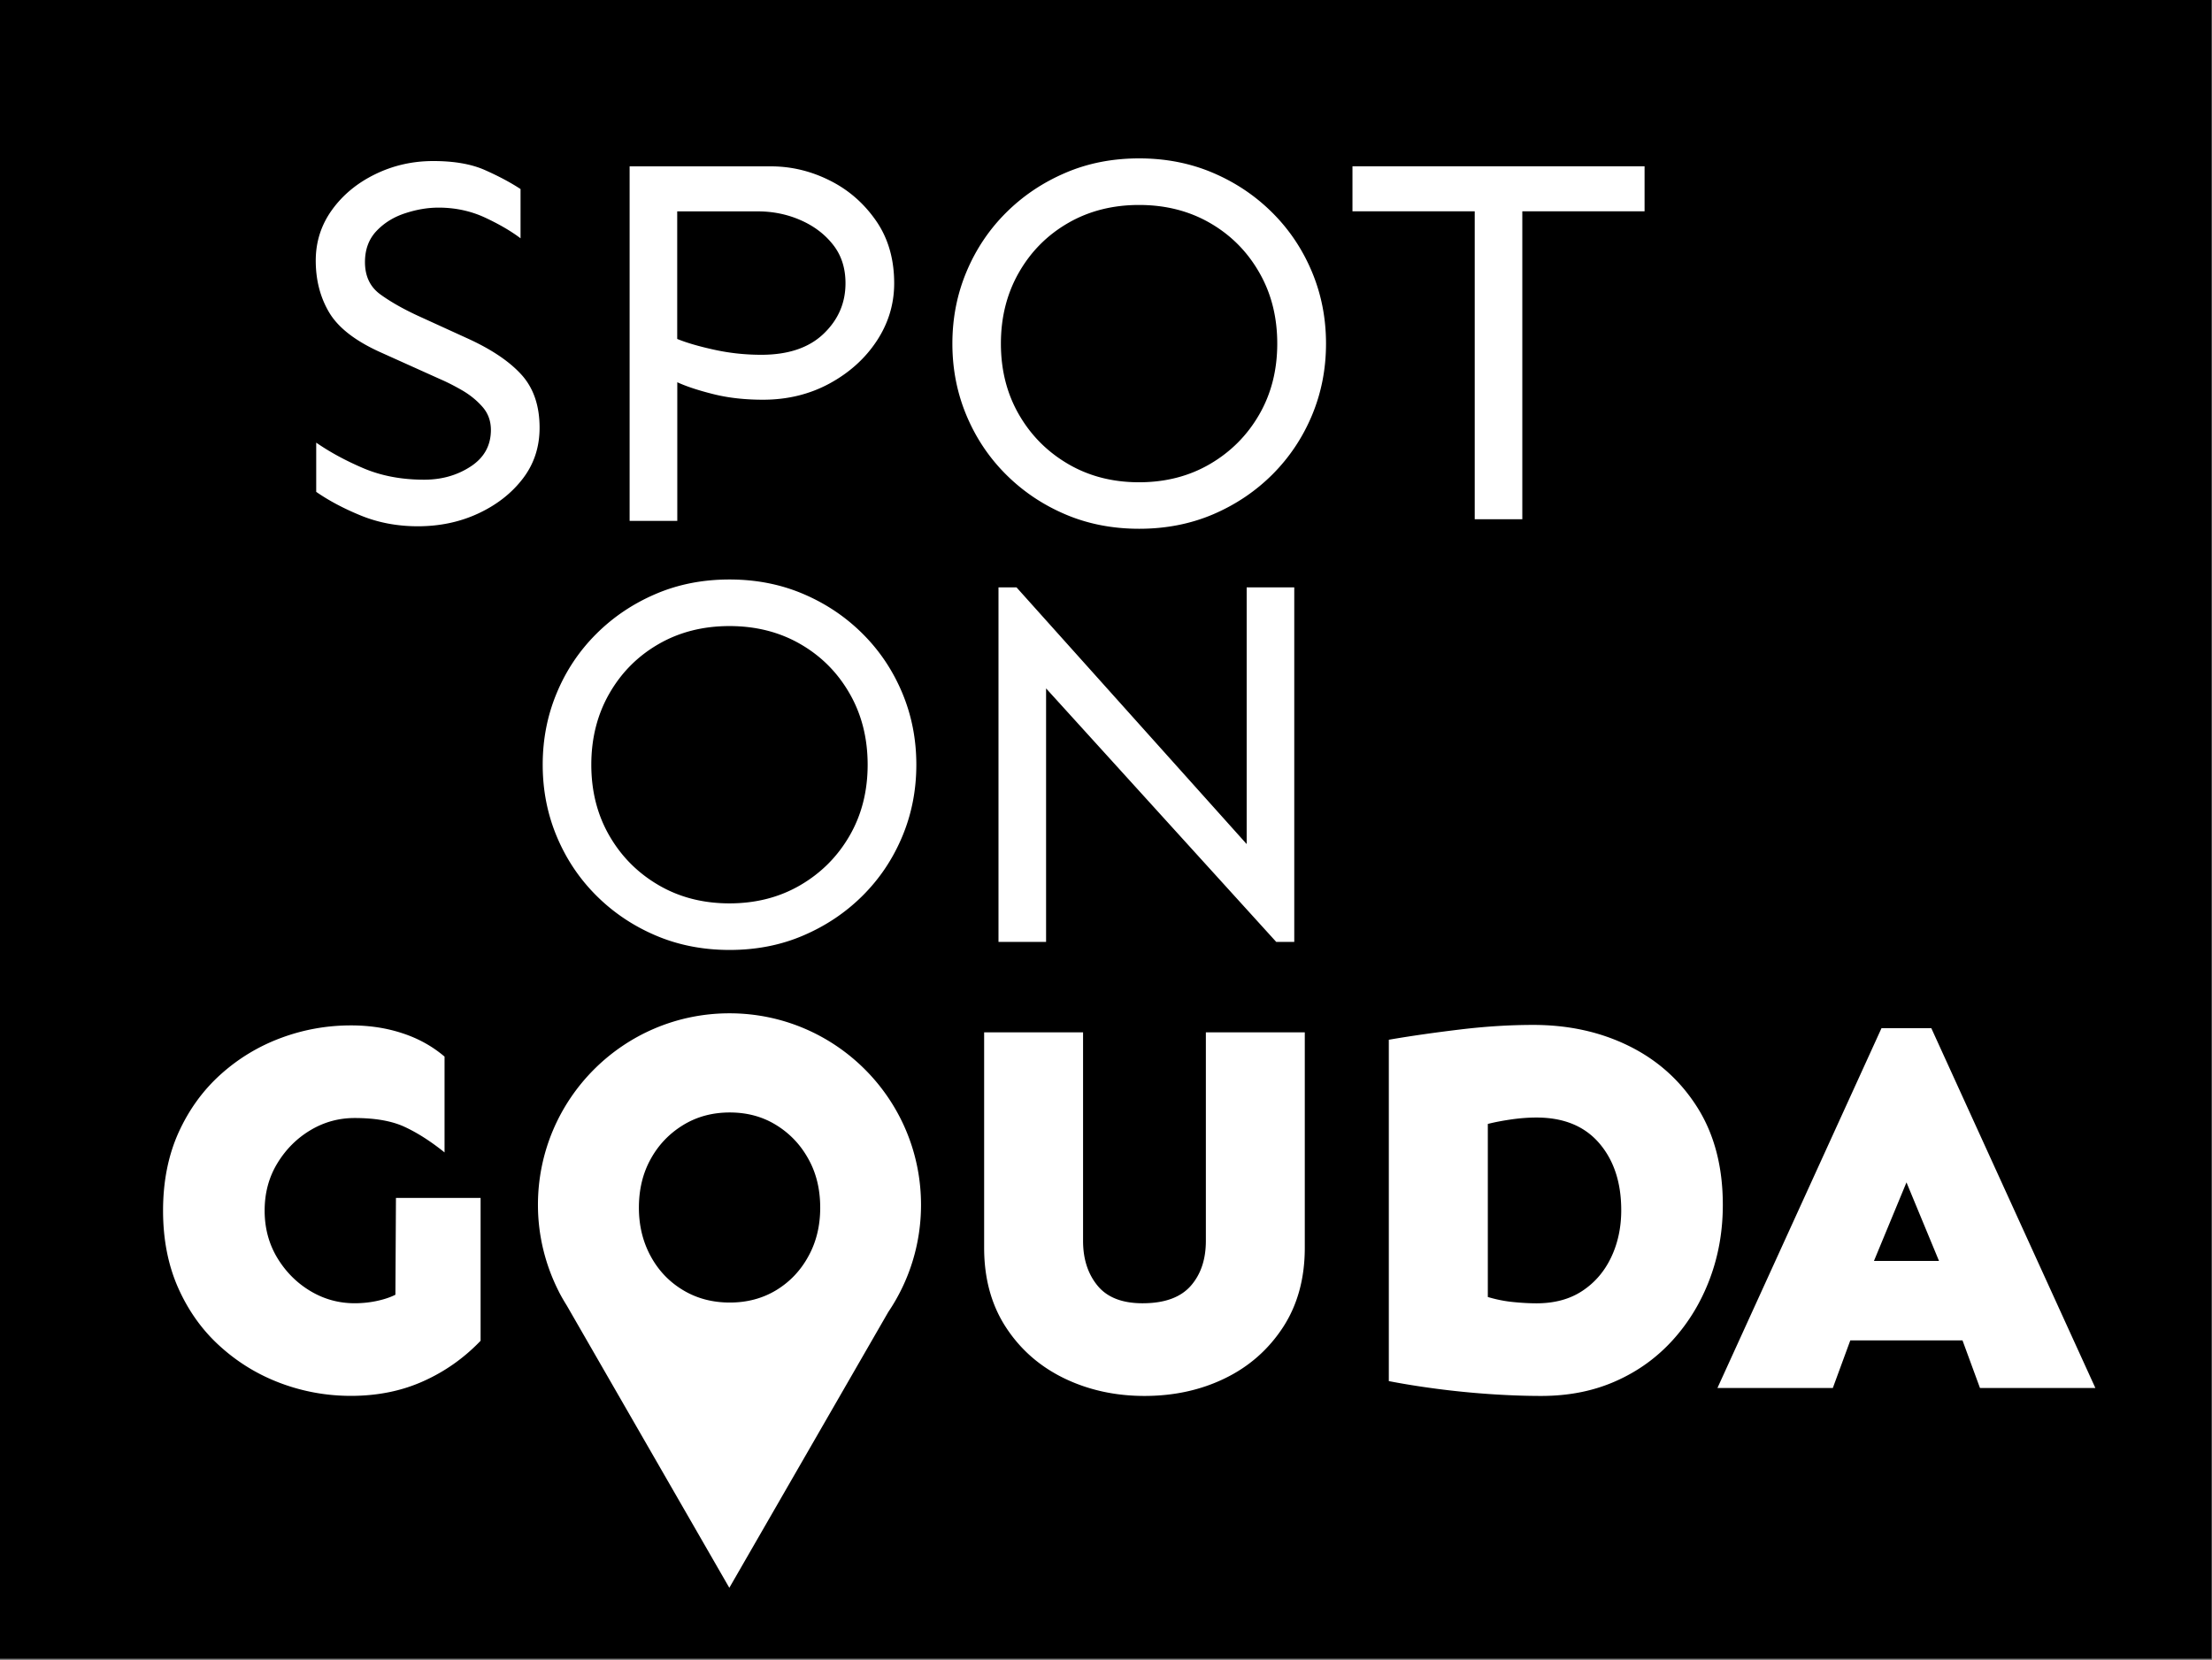
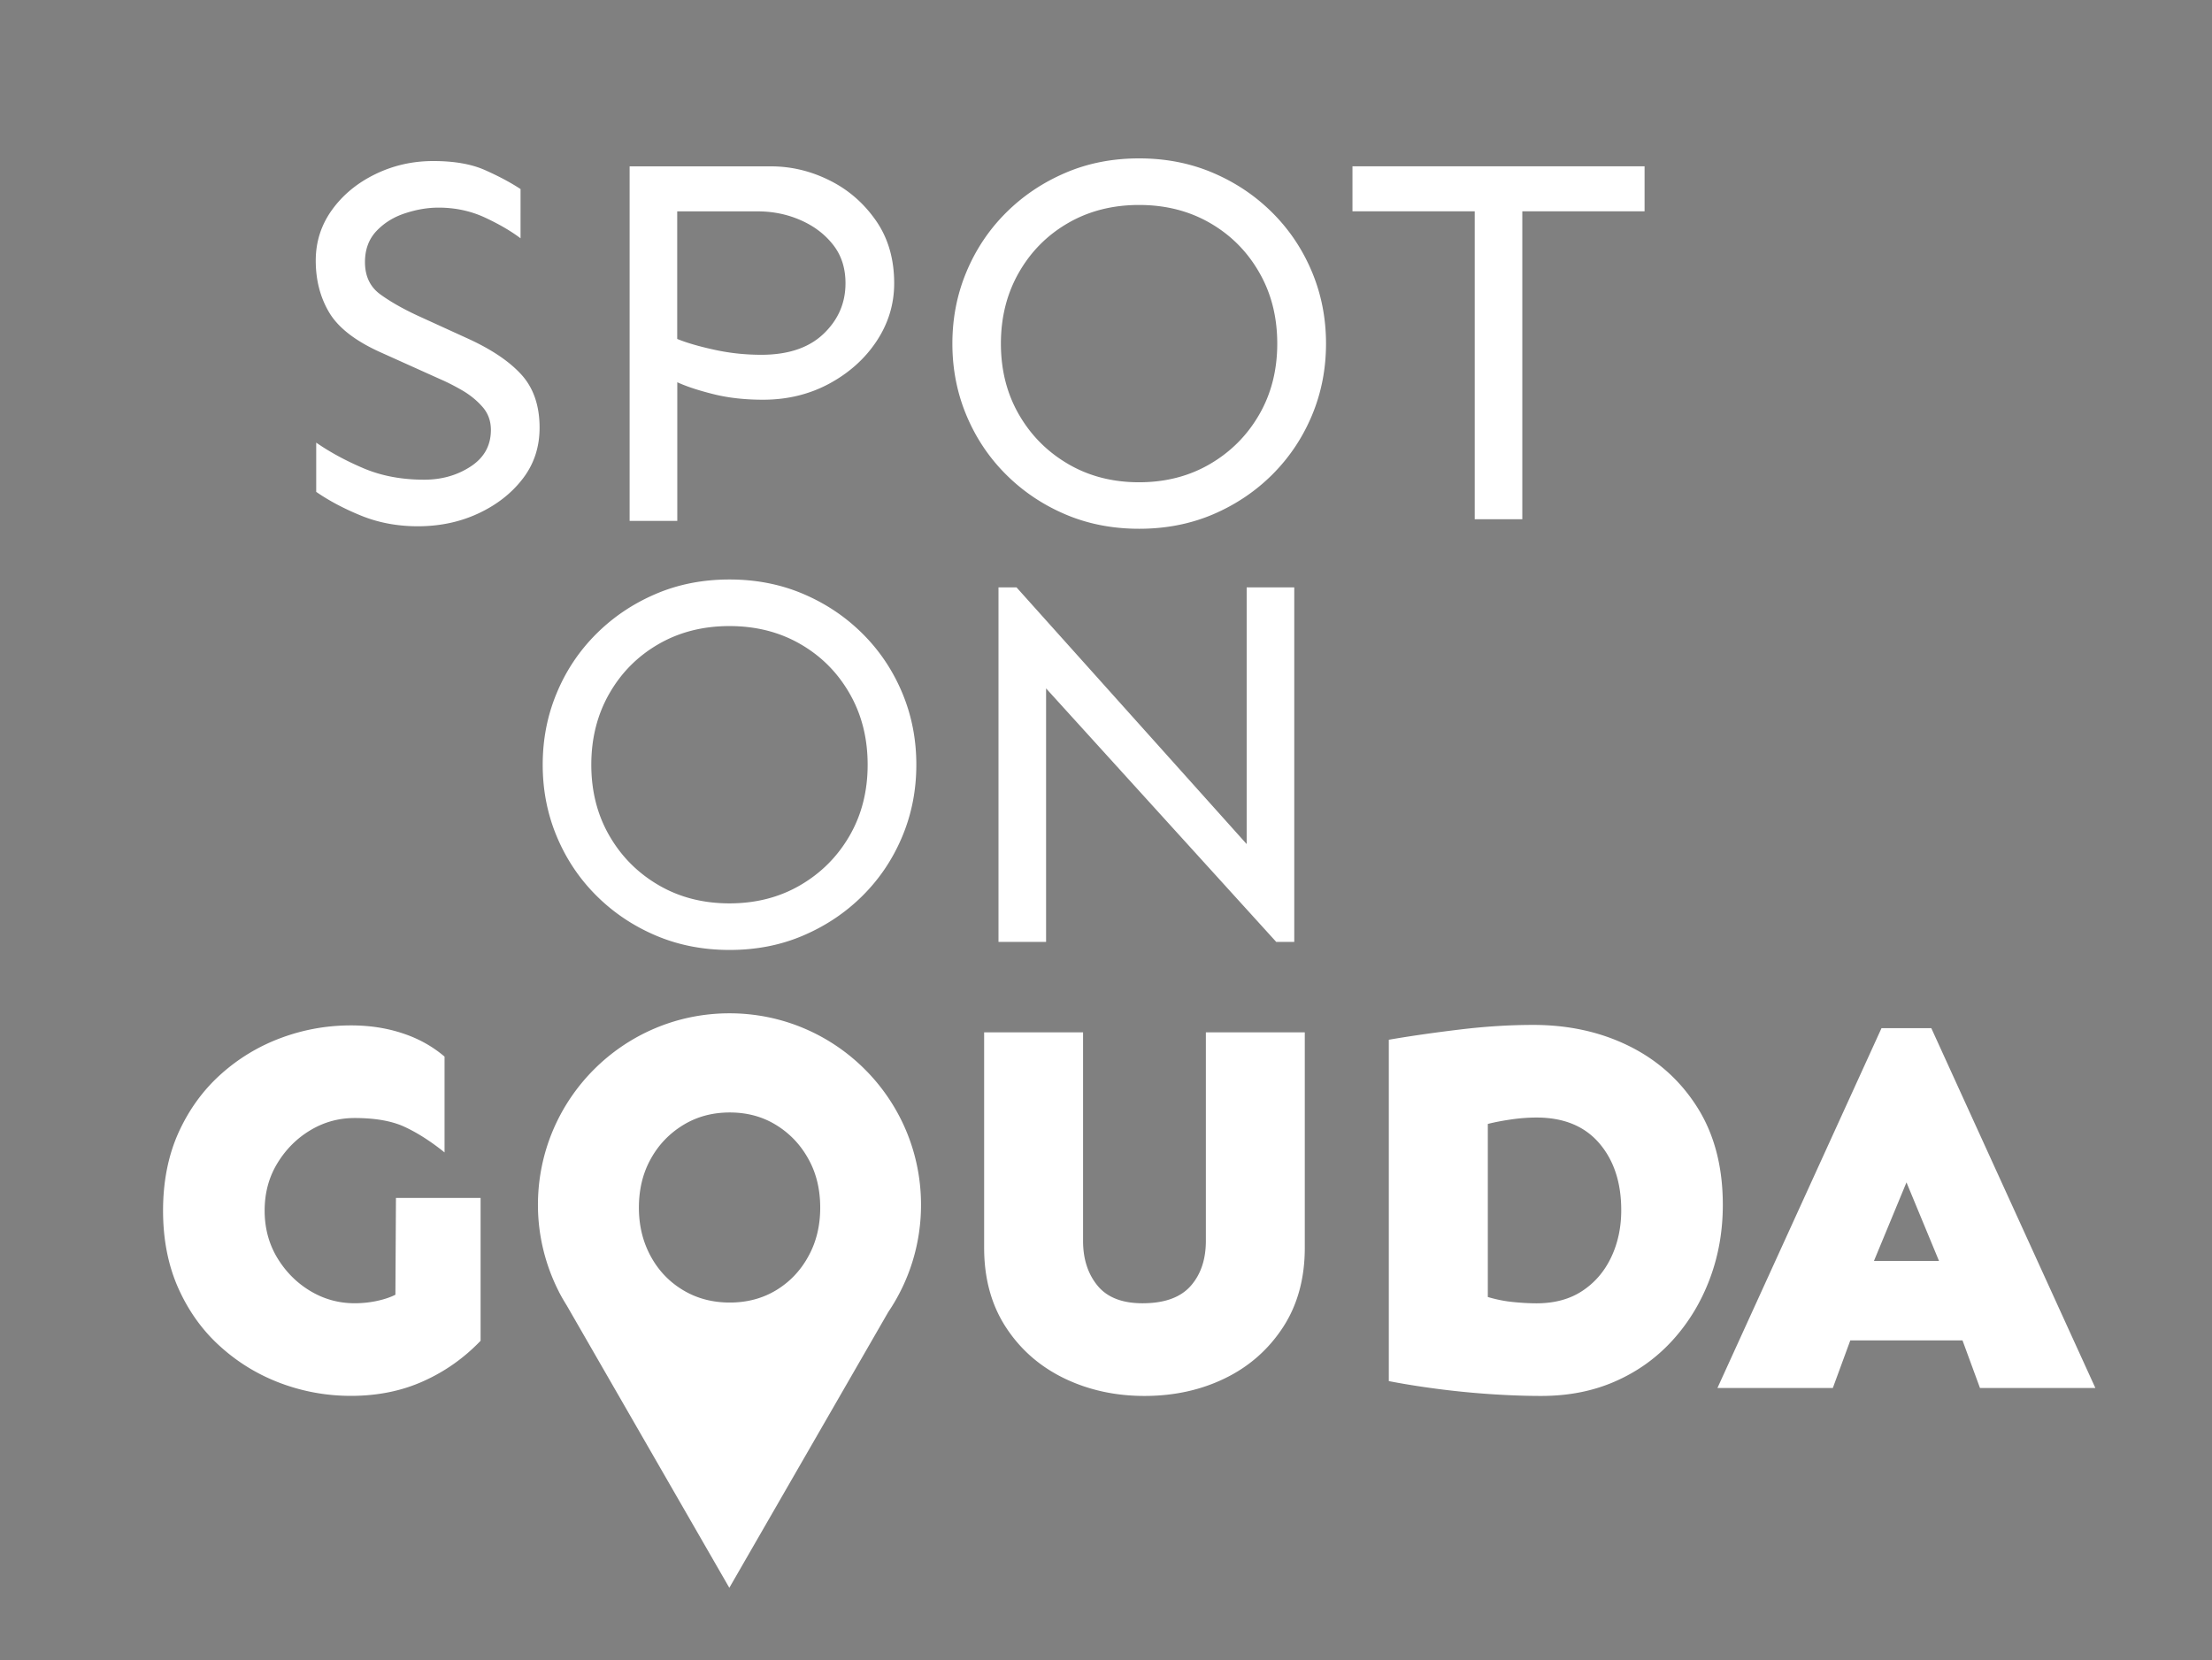
<svg xmlns="http://www.w3.org/2000/svg" viewBox="0 0 886 665" fill-rule="evenodd" clip-rule="evenodd" stroke-linejoin="round" stroke-miterlimit="2">
  <rect x="0" y="0" width="886" height="665" fill="#808080" stroke="none" />
-   <path d="M0 0h885.813v664.344H0z" />
  <path d="M433.813 413.469h-39.625v86.281c0 12.281 2.906 22.906 8.687 31.781 5.781 8.907 13.562 15.719 23.312 20.469 9.75 4.719 20.5 7.094 32.219 7.094 11.875 0 22.656-2.375 32.313-7.094 9.687-4.719 17.406-11.563 23.218-20.469 5.782-8.906 8.688-19.5 8.688-31.781v-86.281H483v83.5c0 7.344-1.969 13.312-5.938 17.906-3.968 4.594-10.187 6.969-18.656 7.094-8.469.156-14.687-2.157-18.656-6.875-3.969-4.75-5.938-10.781-5.938-18.125v-83.5zm65.532-178.219v102.813L407.157 235.25h-7.219v142h19.063V275.719l92.188 101.531h7.218v-142h-19.062zM140.563 410.688c-9.624 0-18.906 1.656-27.875 4.968-8.968 3.313-17.031 8.156-24.156 14.531S75.751 444.312 71.563 453.5c-4.156 9.187-6.25 19.656-6.25 31.375 0 11.719 2.094 22.188 6.25 31.375 4.157 9.188 9.813 16.969 16.969 23.312 7.125 6.375 15.188 11.219 24.156 14.532 8.969 3.312 18.25 4.968 27.875 4.968 10.594 0 20.251-1.937 28.938-5.843 8.687-3.875 16.344-9.282 23-16.219v-57.219h-33.906l-.219 38.781c-1.969 1-4.375 1.813-7.219 2.438-2.812.625-5.875.969-9.125.969-6.344 0-12.25-1.625-17.687-4.875-5.438-3.25-9.844-7.657-13.25-13.25-3.375-5.594-5.094-11.907-5.094-18.969 0-7.063 1.687-13.375 5.094-18.969 3.406-5.594 7.812-10 13.25-13.25 5.437-3.25 11.343-4.875 17.687-4.875 8.188 0 14.844 1.156 19.938 3.5 5.093 2.344 10.468 5.75 16.093 10.281v-38.375c-4.812-4.093-10.375-7.218-16.75-9.312-6.343-2.125-13.249-3.188-20.75-3.188m68.782-218.906c4.531-5.875 6.781-12.687 6.781-20.469 0-8.906-2.469-16.031-7.406-21.406-4.938-5.375-12.281-10.25-22.031-14.625l-19.5-8.906c-5.782-2.688-10.75-5.5-14.844-8.469-4.094-2.969-6.156-7.281-6.156-12.937 0-5.094 1.562-9.25 4.656-12.5 3.094-3.25 6.969-5.625 11.562-7.094 4.594-1.5 9-2.219 13.25-2.219 6.625 0 12.782 1.313 18.438 3.906 5.656 2.625 10.469 5.407 14.406 8.375V75.719c-4.094-2.688-8.875-5.219-14.312-7.625-5.438-2.407-12.344-3.594-20.657-3.594-8.343 0-16.093 1.781-23.312 5.312-7.219 3.532-12.969 8.313-17.281 14.313-4.313 6-6.469 12.75-6.469 20.25 0 7.906 1.844 14.906 5.5 20.969 3.687 6.062 10.594 11.375 20.781 15.906l23.531 10.594c2.969 1.281 6 2.843 9.125 4.656 3.094 1.844 5.75 4.031 7.938 6.562 2.187 2.532 3.281 5.594 3.281 9.125 0 6.219-2.687 11.094-8.062 14.625-5.375 3.532-11.594 5.313-18.657 5.313-9.031 0-17.125-1.531-24.281-4.563-7.125-3.031-13.469-6.468-18.969-10.281V197c5.094 3.531 11.094 6.719 18 9.531 6.938 2.813 14.5 4.25 22.688 4.25 8.75 0 16.812-1.687 24.156-5.094 7.406-3.437 13.344-8.062 17.844-13.906m129.312-78.312c0 7.906-2.937 14.656-8.812 20.25-5.875 5.593-14.156 8.375-24.906 8.375-6.375 0-12.625-.657-18.75-2-6.157-1.344-11.125-2.781-14.938-4.344V84.656h32.219c6.062 0 11.812 1.156 17.156 3.5 5.375 2.344 9.719 5.625 13.031 9.844 3.344 4.219 5 9.375 5 15.469m12.5 23.093c4.657-7.062 7-14.75 7-23.093 0-9.75-2.437-18.125-7.312-25.125s-11.063-12.375-18.563-16.094c-7.5-3.75-15.343-5.625-23.531-5.625h-56.562v142h19.093v-55.531c3.657 1.687 8.5 3.281 14.532 4.781 6 1.5 12.625 2.219 19.812 2.219 9.75 0 18.625-2.157 26.594-6.469 7.937-4.313 14.281-10 18.937-17.063m-3.625 169.719c0 10.594-2.406 20.063-7.218 28.406-4.813 8.344-11.375 14.938-19.719 19.813-8.344 4.875-17.813 7.312-28.406 7.312-10.594 0-20.063-2.437-28.407-7.312-8.343-4.875-14.906-11.469-19.718-19.813-4.813-8.343-7.219-17.812-7.219-28.406 0-10.593 2.406-20.094 7.219-28.5 4.812-8.406 11.375-15 19.718-19.812 8.344-4.813 17.813-7.219 28.407-7.219 10.593 0 20.062 2.406 28.406 7.219 8.344 4.812 14.906 11.406 19.719 19.812 4.812 8.375 7.218 17.875 7.218 28.5M361.407 335c3.75-8.969 5.625-18.531 5.625-28.719 0-10.187-1.875-19.75-5.625-28.718-3.75-8.969-9-16.844-15.781-23.625-6.781-6.782-14.687-12.125-23.75-16-9.031-3.876-18.938-5.844-29.656-5.844-10.75 0-20.625 1.937-29.688 5.844-9.031 3.875-16.969 9.218-23.75 16-6.781 6.781-12.062 14.656-15.781 23.625-3.75 8.968-5.625 18.531-5.625 28.718 0 10.188 1.875 19.75 5.625 28.719 3.75 8.969 9 16.844 15.781 23.625 6.781 6.781 14.688 12.125 23.75 16 9.031 3.875 18.938 5.844 29.688 5.844s20.625-1.938 29.656-5.844c9.031-3.875 16.969-9.219 23.75-16 6.781-6.781 12.031-14.656 15.781-23.625m-32.875 148.719c0 7.187-1.562 13.687-4.718 19.406-3.125 5.75-7.438 10.281-12.875 13.594-5.469 3.312-11.688 4.968-18.625 4.968-6.969 0-13.219-1.656-18.719-4.968-5.531-3.313-9.844-7.844-12.969-13.594-3.125-5.75-4.719-12.219-4.719-19.406 0-7.313 1.563-13.813 4.719-19.5 3.125-5.688 7.469-10.219 12.969-13.594 5.5-3.375 11.75-5.063 18.719-5.063 6.968 0 13.187 1.688 18.625 5.063 5.468 3.375 9.75 7.906 12.875 13.594 3.156 5.656 4.718 12.156 4.718 19.5m27.25 41.781c8.281-12.25 13.125-27.031 13.125-42.938 0-42.375-34.344-76.718-76.719-76.718-42.375 0-76.718 34.344-76.718 76.719 0 12.562 3.093 24.406 8.437 34.875h-.031l.219.375c.906 1.75 1.906 3.437 2.937 5.093l65.094 113.032L355.782 525.5zm155.813-387.875c0 10.594-2.406 20.063-7.219 28.406-4.812 8.344-11.375 14.938-19.719 19.813-8.343 4.875-17.812 7.312-28.406 7.312-10.594 0-20.062-2.437-28.406-7.312-8.344-4.875-14.906-11.469-19.719-19.813-4.812-8.344-7.219-17.812-7.219-28.406 0-10.594 2.407-20.094 7.219-28.5 4.813-8.406 11.375-15 19.719-19.813 8.344-4.812 17.812-7.218 28.406-7.218 10.594 0 20.063 2.406 28.406 7.219 8.344 4.812 14.907 11.406 19.719 19.812 4.844 8.406 7.219 17.906 7.219 28.5m13.906 28.719c3.75-8.969 5.625-18.531 5.625-28.719 0-10.188-1.875-19.75-5.625-28.719-3.75-8.969-9-16.844-15.781-23.625-6.782-6.781-14.688-12.125-23.75-16-9.032-3.875-18.938-5.844-29.688-5.844s-20.625 1.938-29.656 5.844c-9.031 3.875-16.969 9.219-23.75 16-6.781 6.781-12.031 14.656-15.781 23.625s-5.625 18.531-5.625 28.719c0 10.188 1.875 19.75 5.625 28.719 3.75 8.969 9 16.844 15.781 23.625 6.781 6.781 14.687 12.125 23.75 16 9.031 3.875 18.937 5.812 29.656 5.812 10.719 0 20.625-1.937 29.688-5.812 9.031-3.875 16.968-9.219 23.75-16 6.75-6.781 12.031-14.656 15.781-23.625m84.25-81.719h48.969V66.594h-117v18.031h48.969v123.344h19.062V84.625zm39.625 400.063c0 6.906-1.344 13.218-4.031 18.875-2.688 5.656-6.532 10.156-11.563 13.468-5 3.313-11.125 4.969-18.344 4.969-2.968 0-6.156-.188-9.531-.531-3.406-.344-6.719-1.032-9.969-2v-69.313c2.813-.719 5.969-1.312 9.438-1.812 3.469-.5 6.813-.75 10.063-.75 10.875 0 19.25 3.437 25.125 10.281 5.875 6.844 8.812 15.781 8.812 26.812m35.5 27.438c3.469-9.25 5.188-19.094 5.188-29.563 0-15.25-3.407-28.25-10.188-39-6.781-10.75-15.906-18.937-27.344-24.593-11.437-5.657-24.25-8.469-38.375-8.469-9.343 0-19.031.594-29.156 1.812-10.125 1.219-19.687 2.563-28.719 4.125v136.719c5.782 1.125 12.157 2.156 19.063 3.063a346.6 346.6 0 0021.312 2.125c7.282.5 14.157.75 20.657.75 11.031 0 20.968-1.969 29.875-5.938 8.906-3.937 16.531-9.468 22.906-16.531 6.406-7.094 11.312-15.25 14.781-24.5m91.781-7.094h-26.062l13.031-31.469 13.031 31.469zm62.625 50.875l-65.718-144.125h-19.938l-65.719 144.125h46.219l7-19.062h44.938l7 19.062h46.218z" fill="#fff" fill-rule="nonzero" />
</svg>